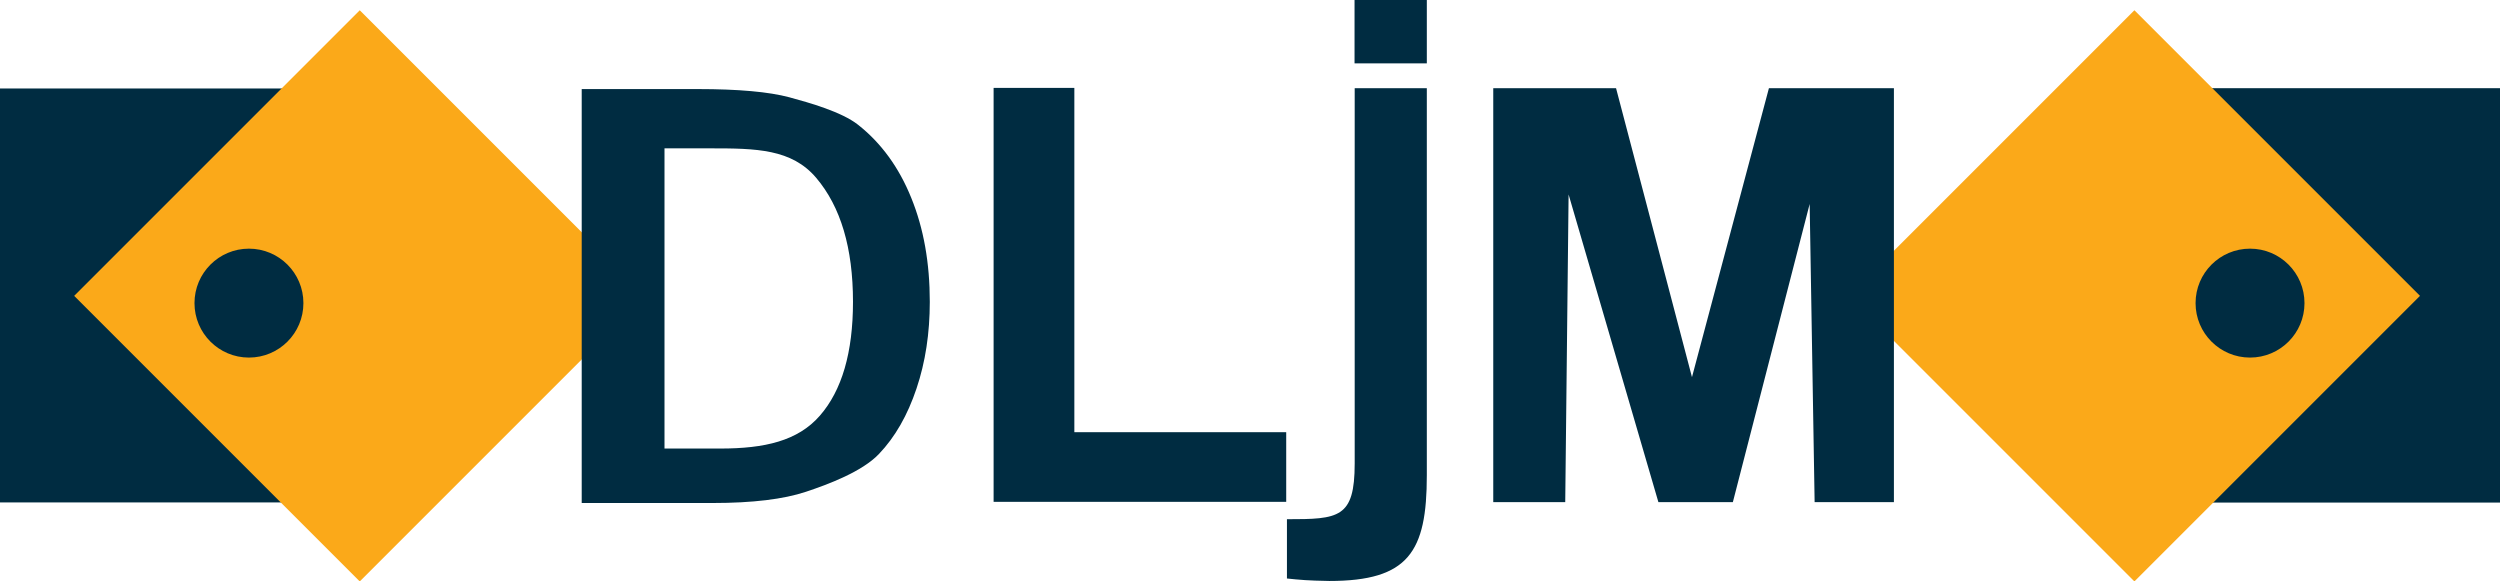
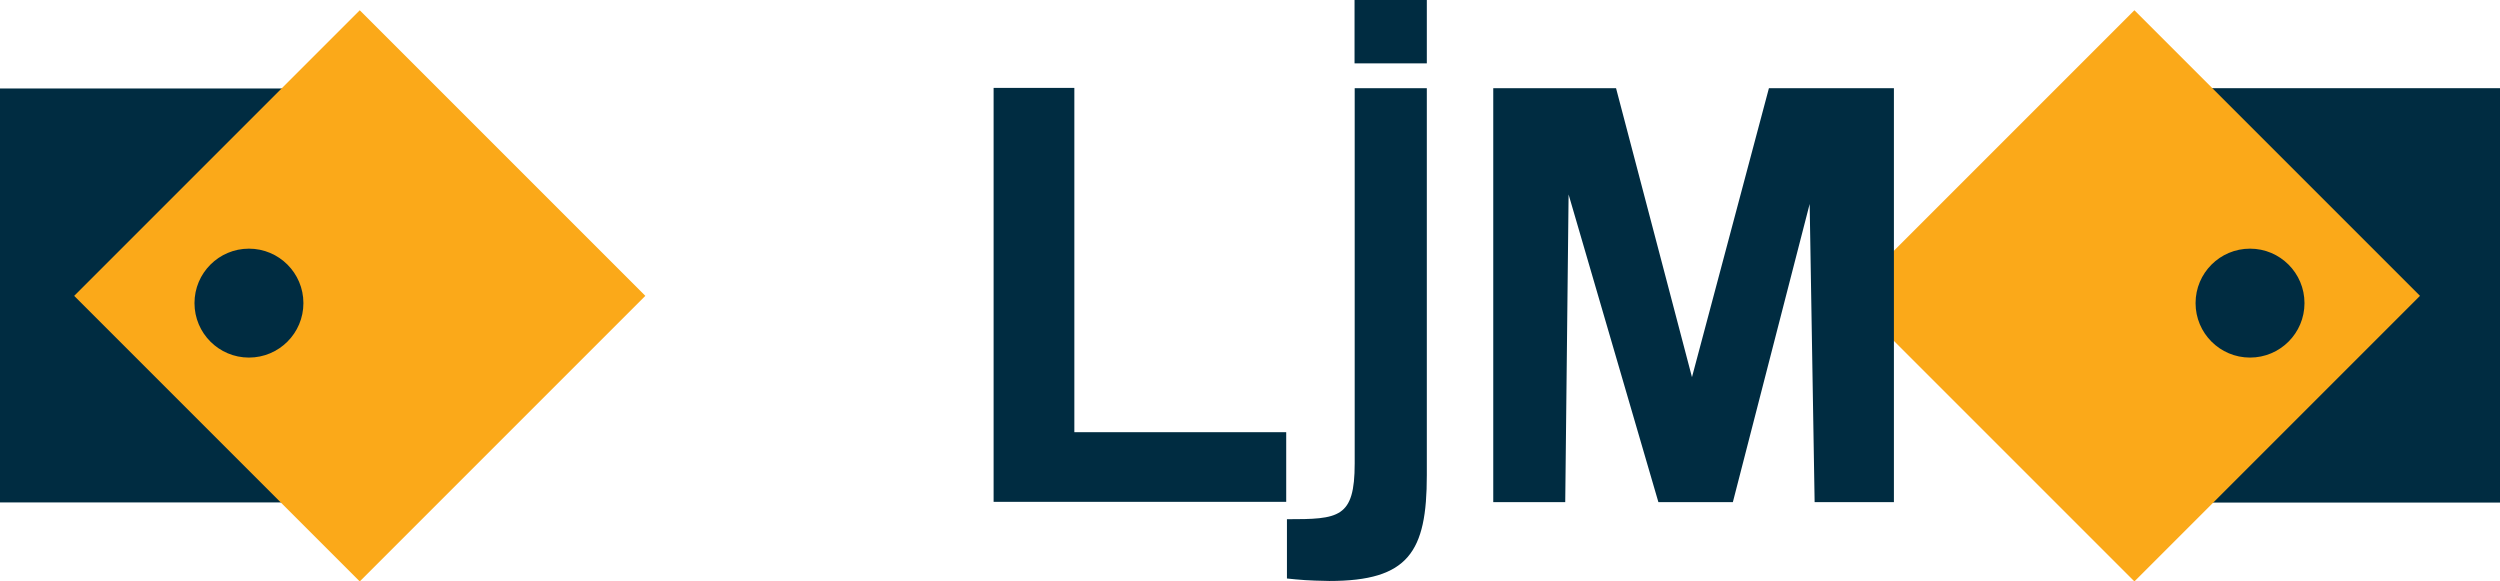
<svg xmlns="http://www.w3.org/2000/svg" id="Layer_2" data-name="Layer 2" viewBox="0 0 171.22 39.81">
  <defs>
    <style>
      .cls-1, .cls-2 {
        fill: #002c41;
      }

      .cls-3 {
        fill: #fba919;
      }

      .cls-2 {
        fill-rule: evenodd;
      }
    </style>
  </defs>
  <g id="Layer_1-2" data-name="Layer 1">
    <rect class="cls-1" y="6.06" width="27.63" height="28.35" />
    <rect class="cls-1" x="143.59" y="6.04" width="27.63" height="28.38" />
    <rect class="cls-3" x="10.81" y="6.43" width="27.66" height="27.66" transform="translate(-7.11 23.36) rotate(-45)" />
    <rect class="cls-3" x="132.35" y="6.43" width="27.66" height="27.66" transform="translate(28.49 109.3) rotate(-45)" />
    <path class="cls-2" d="m17.05,17.03c2.06,0,3.73,1.67,3.73,3.73s-1.67,3.73-3.73,3.73-3.73-1.67-3.73-3.73,1.67-3.73,3.73-3.73" />
    <path class="cls-2" d="m154.1,17.03c2.06,0,3.73,1.67,3.73,3.73s-1.67,3.73-3.73,3.73-3.73-1.67-3.73-3.73,1.67-3.73,3.73-3.73" />
-     <path class="cls-1" d="m48.81,34.45h-8.97V6.1h7.95c2.78,0,4.87.19,6.26.56,1.4.38,3.59,1,4.71,1.88,1.59,1.25,2.81,2.93,3.65,5.01.85,2.09,1.27,4.45,1.27,7.12,0,2.15-.3,4.13-.91,5.94-.61,1.82-1.46,3.32-2.58,4.49-1.16,1.21-3.46,2.07-4.99,2.58-1.53.51-3.66.77-6.39.77m.52-3.73c3.04,0,5.31-.52,6.82-2.25,1.51-1.73,2.27-4.33,2.27-7.8,0-3.68-.84-6.51-2.52-8.49-1.68-1.98-4.1-2.02-7.24-2.02h-3.15v20.56h3.82Z" />
    <polygon class="cls-1" points="68.05 34.37 68.05 6.02 73.58 6.02 73.58 29.6 88.09 29.6 88.09 34.37 68.05 34.37" />
    <polygon class="cls-1" points="124.28 34.39 123.94 13.97 118.68 34.39 113.58 34.39 107.43 13.32 107.2 34.39 102.27 34.39 102.27 6.04 110.68 6.04 115.88 25.83 121.15 6.04 129.71 6.04 129.71 34.39 124.28 34.39" />
    <rect class="cls-1" x="92.77" width="4.95" height="4.34" />
    <path class="cls-1" d="m92.78,31.74V6.04h4.94v26.51c0,5.25-1.25,7.24-6.68,7.24-.26,0-1.56-.03-2.3-.11-.26-.03-.46-.04-.6-.06v-4.06c3.55,0,4.64-.07,4.64-3.82" />
  </g>
</svg>